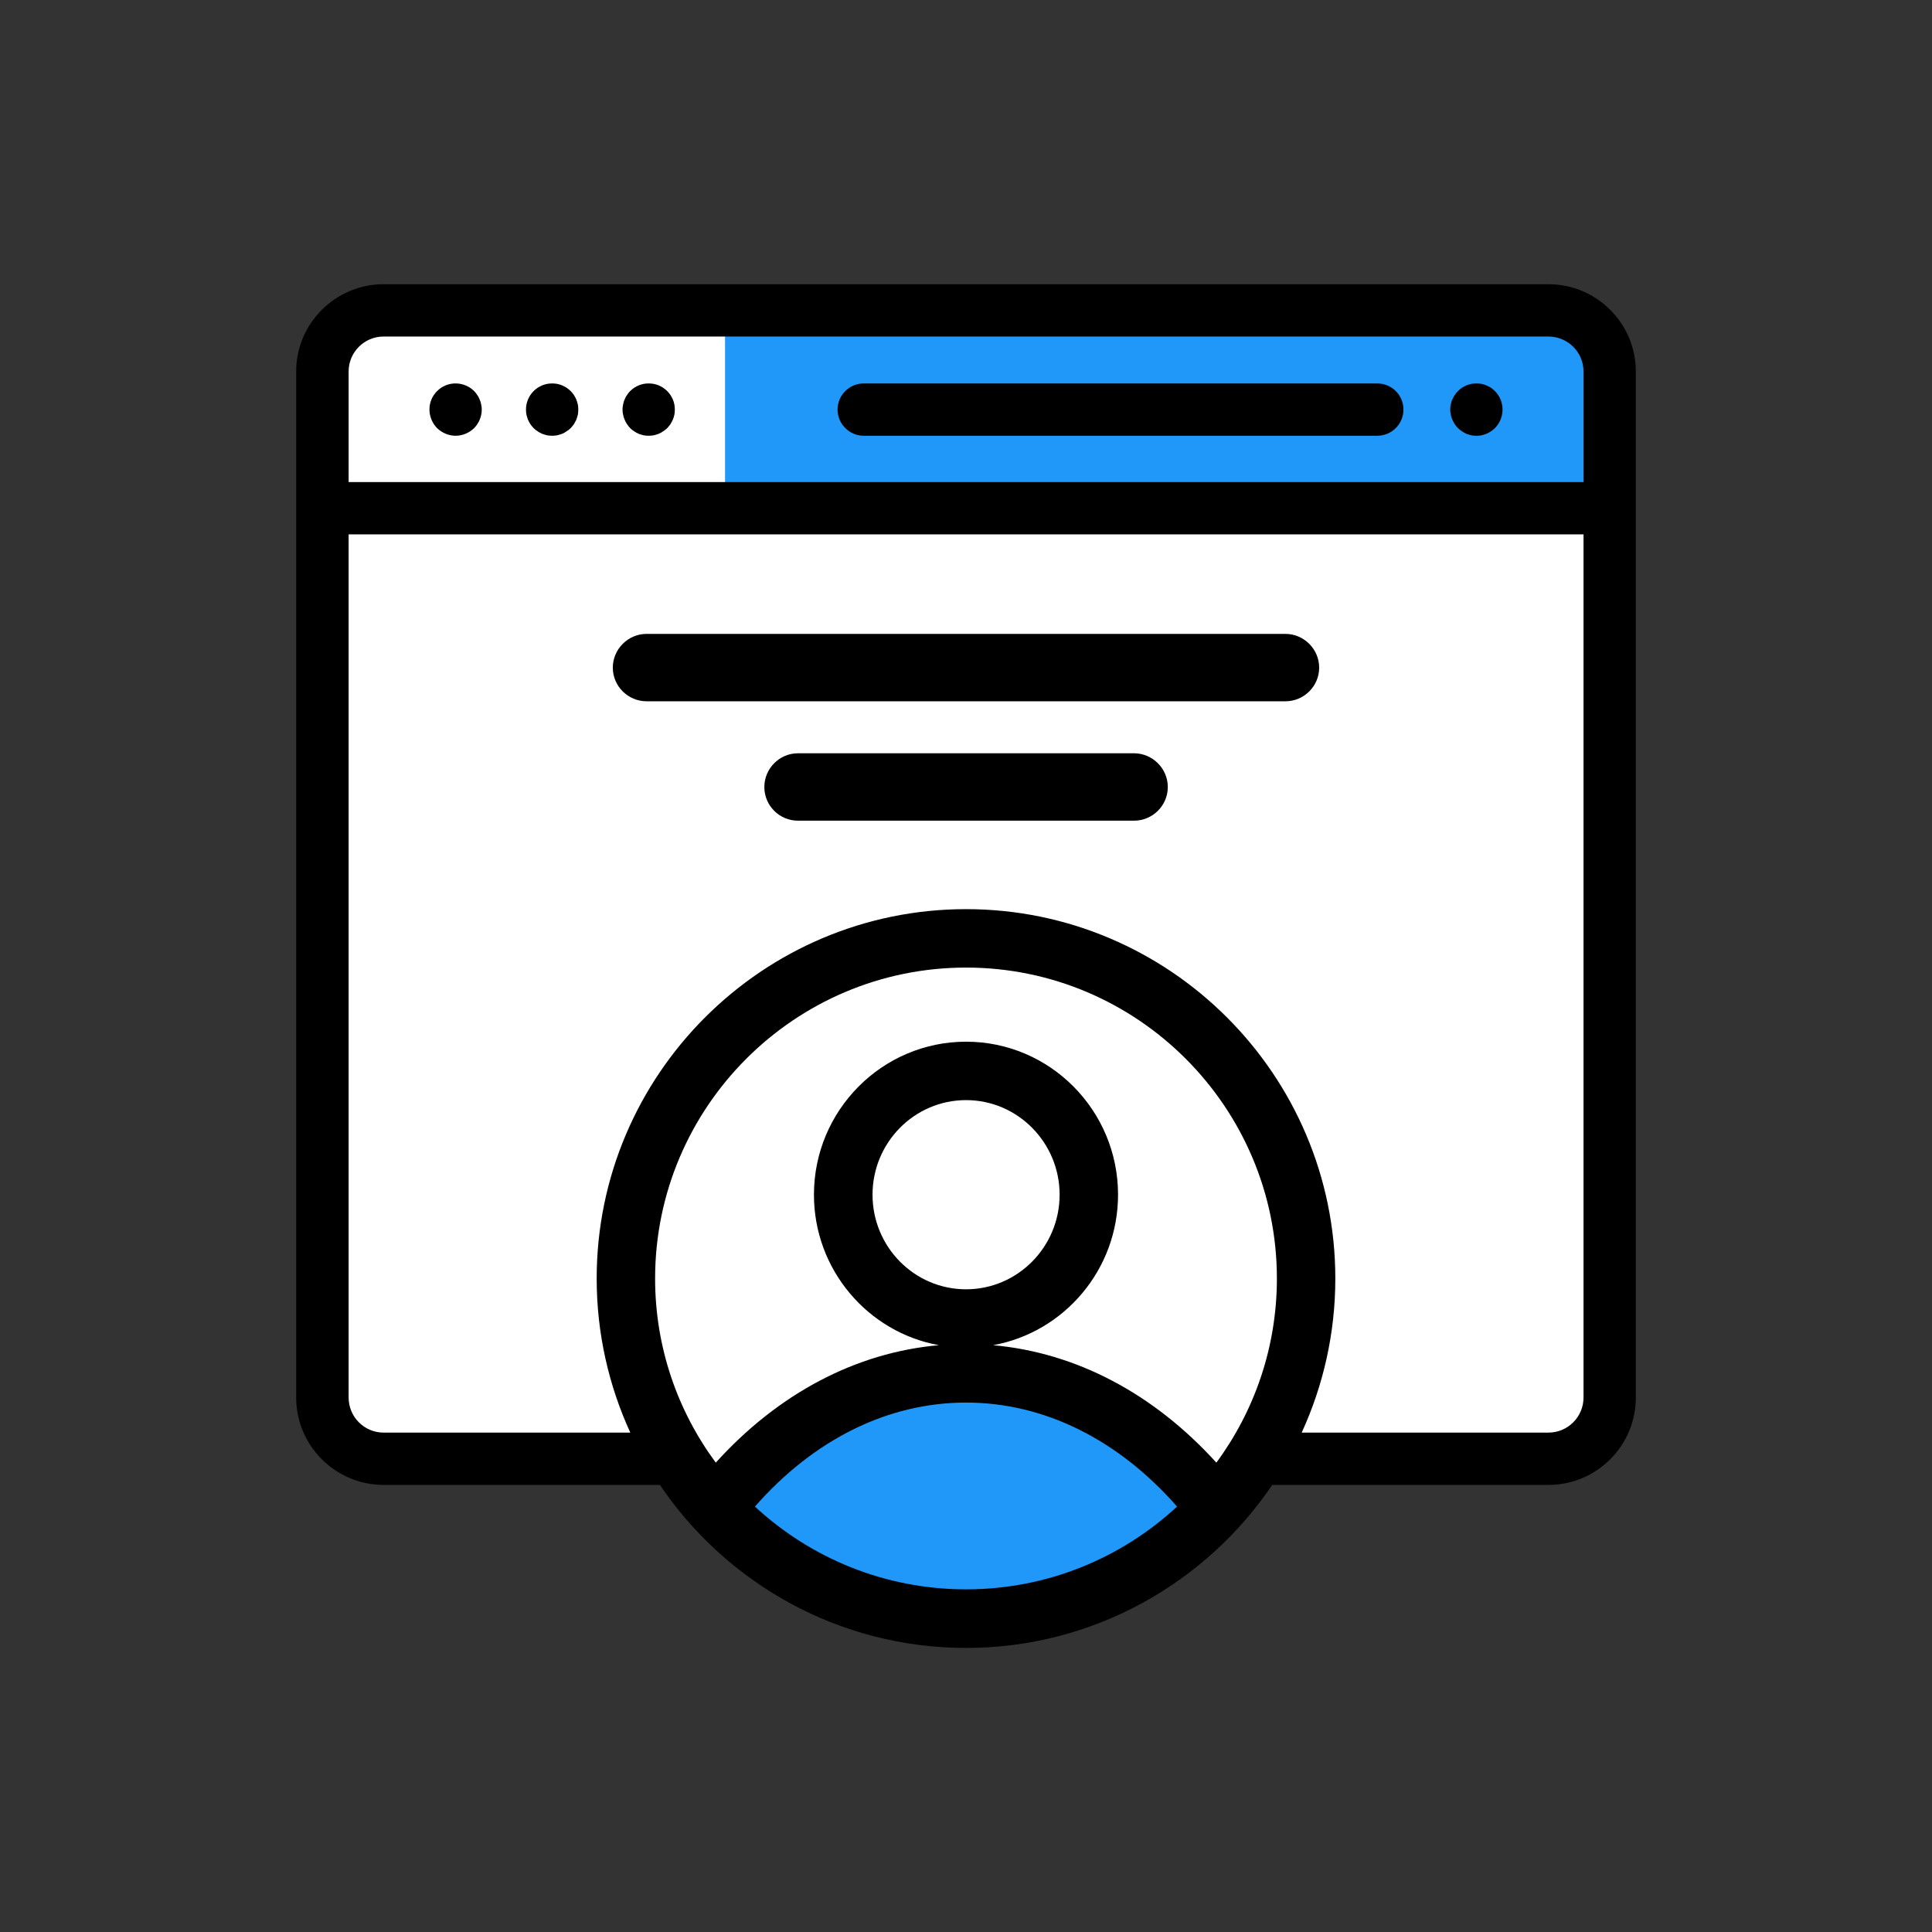
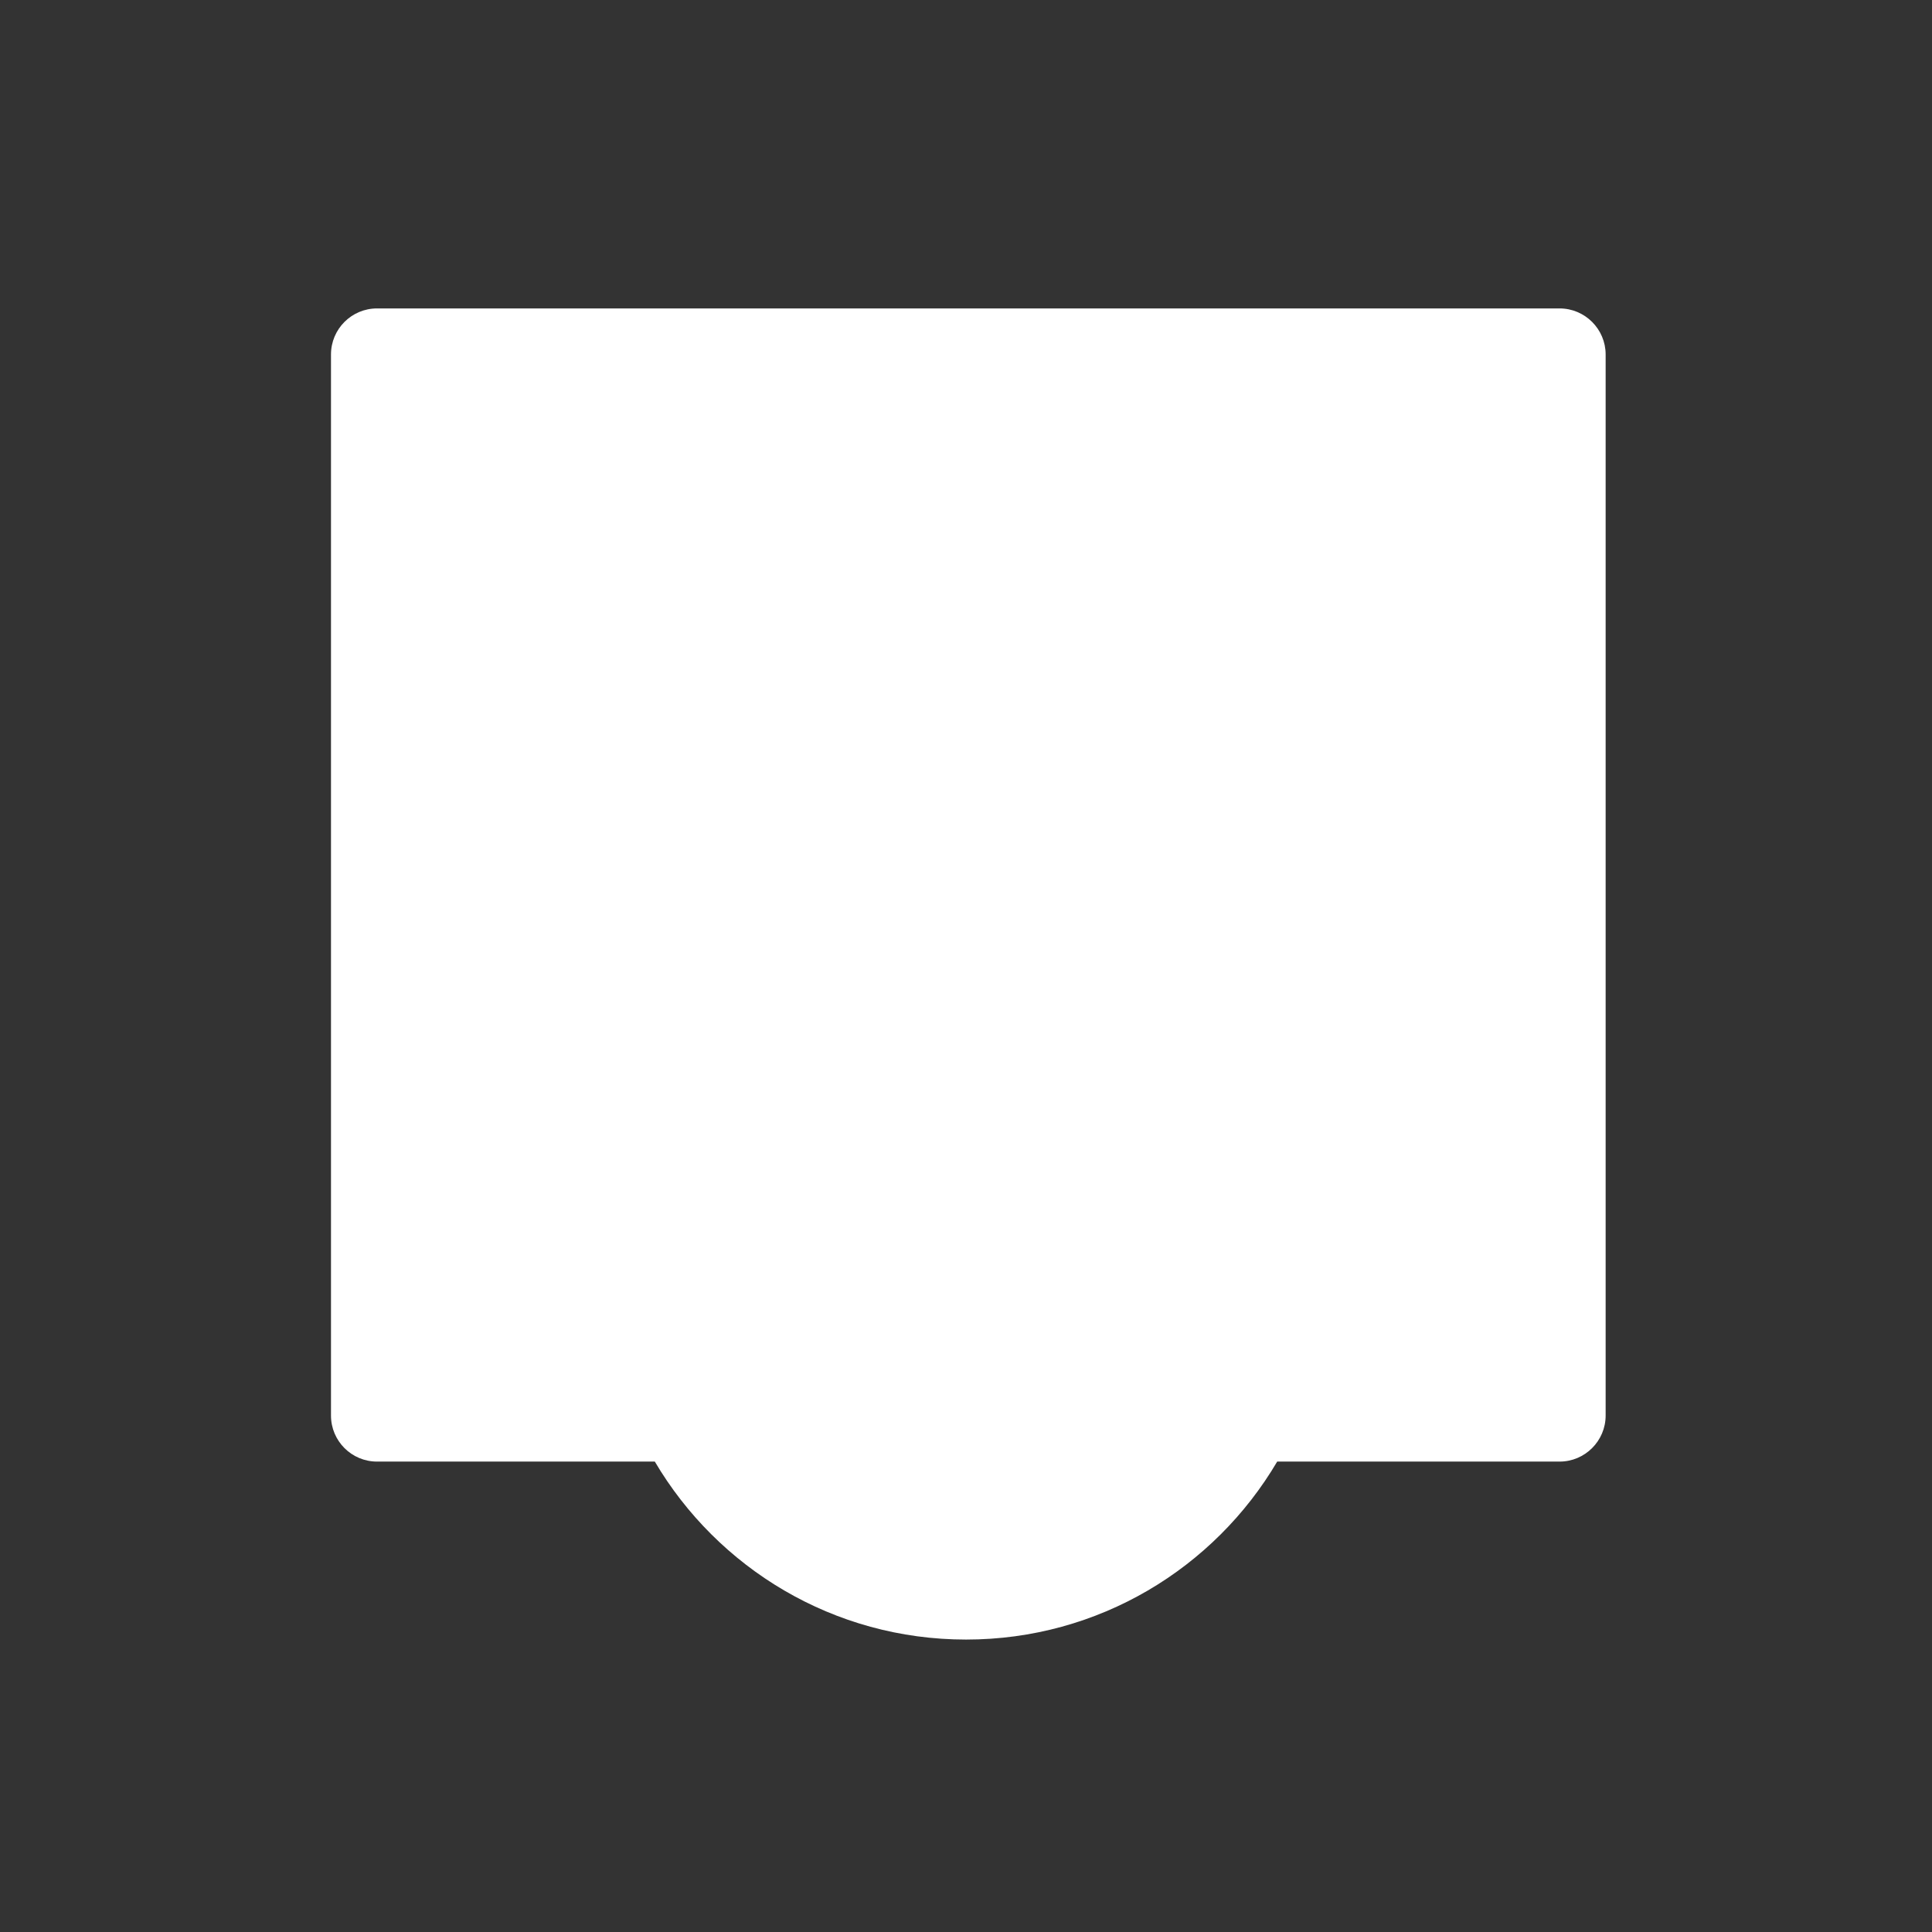
<svg xmlns="http://www.w3.org/2000/svg" xml:space="preserve" width="630px" height="630px" version="1.1" style="shape-rendering:geometricPrecision; text-rendering:geometricPrecision; image-rendering:optimizeQuality; fill-rule:evenodd; clip-rule:evenodd" viewBox="0 0 129.29 129.29">
  <rect x="0" y="0" width="129.29" height="129.29" fill="#333333" stroke="none" />
  <defs>
    <style type="text/css">
   
    .fil3 {fill:none}
    .fil2 {fill:black}
    .fil1 {fill:#1F98F9}
    .fil0 {fill:white}
   
  </style>
  </defs>
  <g id="Layer_x0020_1">
    <g id="_1694618821056">
      <path class="fil0" d="M85.47 97.81c-4.2,7.13 -11.95,11.91 -20.82,11.91 -8.87,0 -16.62,-4.78 -20.83,-11.91l-18.59 0c-1.7,0 -3.08,-1.38 -3.08,-3.08l0 -71.01c0,-1.7 1.38,-3.08 3.08,-3.08l79.14 0c1.69,0 3.08,1.38 3.08,3.08l0 71.01c0,1.7 -1.39,3.08 -3.08,3.08l-18.9 0z" />
-       <path class="fil1" d="M48.52 21.5l57.98 0 0 12.17 -57.98 0 0 -12.17zm-1.36 80l7.81 -6.35 7.75 -3.23 8.42 0.39c0,0 6.63,6.8 7.02,6.85 0.39,0.06 3.35,1.79 3.35,1.79l-5.08 4.01 -10.26 3.9 -10.14 -2.12 -8.87 -5.24z" />
-       <path class="fil2" d="M100.52 27.07c-0.02,-0.12 -0.06,-0.23 -0.1,-0.33 -0.04,-0.11 -0.1,-0.21 -0.16,-0.3 -0.06,-0.1 -0.14,-0.19 -0.22,-0.27 -0.08,-0.08 -0.17,-0.15 -0.26,-0.22 -0.1,-0.06 -0.2,-0.11 -0.31,-0.16 -0.1,-0.04 -0.21,-0.08 -0.32,-0.1 -0.23,-0.04 -0.46,-0.04 -0.69,0 -0.11,0.02 -0.22,0.06 -0.33,0.1 -0.1,0.05 -0.2,0.1 -0.3,0.16 -0.09,0.07 -0.18,0.14 -0.26,0.22 -0.08,0.08 -0.16,0.17 -0.22,0.27 -0.06,0.09 -0.12,0.19 -0.16,0.3 -0.05,0.1 -0.08,0.21 -0.1,0.33 -0.03,0.11 -0.04,0.22 -0.04,0.34 0,0.11 0.01,0.23 0.04,0.34 0.02,0.11 0.05,0.22 0.1,0.33 0.04,0.1 0.1,0.2 0.16,0.3 0.06,0.1 0.14,0.18 0.22,0.27 0.08,0.08 0.17,0.15 0.26,0.21 0.1,0.07 0.2,0.12 0.3,0.17 0.11,0.04 0.22,0.07 0.33,0.1 0.11,0.02 0.23,0.03 0.34,0.03 0.12,0 0.23,-0.01 0.35,-0.03 0.11,-0.03 0.22,-0.06 0.32,-0.1 0.11,-0.05 0.21,-0.1 0.31,-0.17 0.09,-0.06 0.18,-0.13 0.26,-0.21 0.33,-0.33 0.51,-0.78 0.51,-1.24 0,-0.12 -0.01,-0.23 -0.03,-0.34zm3.1 -8.05l-77.95 0c-3.22,0 -5.85,2.62 -5.85,5.84l0 68.66c0,3.23 2.63,5.85 5.85,5.85l18.49 0c4.44,6.57 11.97,10.91 20.49,10.91 8.51,0 16.04,-4.34 20.49,-10.91l18.48 0c3.23,0 5.85,-2.62 5.85,-5.85l0 -68.66c0,-3.22 -2.62,-5.84 -5.85,-5.84zm-61.44 76.85l-16.51 0c-1.29,0 -2.34,-1.05 -2.34,-2.35l0 -57.76 82.64 0 0 57.76c0,1.3 -1.05,2.35 -2.35,2.35l-16.51 0c1.44,-3.14 2.25,-6.64 2.25,-10.31 0,-13.63 -11.09,-24.72 -24.71,-24.72 -13.63,0 -24.72,11.09 -24.72,24.72 0,3.67 0.81,7.17 2.25,10.31zm-18.85 -71.01c0,-1.29 1.05,-2.34 2.34,-2.34l77.95 0c1.3,0 2.35,1.05 2.35,2.34l0 7.4 -82.64 0 0 -7.4zm41.32 81.5c-5.45,0 -10.42,-2.1 -14.13,-5.54 3.95,-4.5 8.91,-6.96 14.13,-6.96 5.21,0 10.17,2.46 14.12,6.96 -3.71,3.44 -8.68,5.54 -14.12,5.54zm-16.75 -8.48c-2.55,-3.45 -4.06,-7.71 -4.06,-12.32 0,-11.47 9.33,-20.81 20.81,-20.81 11.47,0 20.8,9.34 20.8,20.81 0,4.61 -1.51,8.87 -4.05,12.32 -4.2,-4.63 -9.39,-7.36 -14.94,-7.86 4.75,-0.86 8.36,-5.05 8.36,-10.07 0,-5.65 -4.56,-10.24 -10.17,-10.24 -5.61,0 -10.18,4.59 -10.18,10.24 0,5.02 3.61,9.21 8.36,10.07 -5.55,0.49 -10.74,3.23 -14.93,7.86zm16.75 -11.6c-3.46,0 -6.26,-2.84 -6.26,-6.33 0,-3.49 2.8,-6.33 6.26,-6.33 3.45,0 6.26,2.84 6.26,6.33 0,3.49 -2.81,6.33 -6.26,6.33zm-11.25 -35.87l22.49 0c1.24,0 2.26,1.02 2.26,2.26l0 0c0,1.24 -1.02,2.25 -2.26,2.25l-22.49 0c-1.24,0 -2.25,-1.01 -2.25,-2.25l0 0c0,-1.24 1.01,-2.26 2.25,-2.26zm-10.13 -7.99l42.75 0c1.24,0 2.26,1.02 2.26,2.26l0 0c0,1.24 -1.02,2.25 -2.26,2.25l-42.75 0c-1.24,0 -2.26,-1.01 -2.26,-2.25l0 0c0,-1.24 1.02,-2.26 2.26,-2.26zm-11.07 -15.35c-0.02,-0.12 -0.05,-0.23 -0.1,-0.33 -0.04,-0.11 -0.09,-0.21 -0.16,-0.3 -0.06,-0.1 -0.13,-0.19 -0.21,-0.27 -0.41,-0.41 -1.01,-0.59 -1.58,-0.48 -0.11,0.02 -0.22,0.06 -0.33,0.1 -0.11,0.05 -0.21,0.1 -0.3,0.16 -0.1,0.07 -0.19,0.14 -0.27,0.22 -0.08,0.08 -0.15,0.17 -0.22,0.27 -0.06,0.09 -0.12,0.19 -0.16,0.3 -0.04,0.1 -0.08,0.21 -0.1,0.33 -0.02,0.11 -0.03,0.22 -0.03,0.34 0,0.46 0.19,0.91 0.51,1.24 0.33,0.32 0.78,0.51 1.24,0.51 0.46,0 0.91,-0.19 1.24,-0.51 0.32,-0.33 0.51,-0.78 0.51,-1.24 0,-0.12 -0.01,-0.23 -0.04,-0.34zm6.47 0c-0.03,-0.12 -0.06,-0.23 -0.1,-0.33 -0.05,-0.11 -0.1,-0.21 -0.16,-0.3 -0.07,-0.1 -0.14,-0.19 -0.22,-0.27 -0.08,-0.08 -0.17,-0.15 -0.27,-0.22 -0.09,-0.06 -0.19,-0.11 -0.3,-0.16 -0.11,-0.04 -0.22,-0.08 -0.33,-0.1 -0.22,-0.04 -0.46,-0.04 -0.68,0 -0.11,0.02 -0.22,0.06 -0.33,0.1 -0.1,0.05 -0.21,0.1 -0.3,0.16 -0.1,0.07 -0.19,0.14 -0.27,0.22 -0.08,0.08 -0.15,0.17 -0.22,0.27 -0.06,0.09 -0.11,0.19 -0.16,0.3 -0.04,0.1 -0.07,0.21 -0.1,0.33 -0.02,0.11 -0.03,0.22 -0.03,0.34 0,0.11 0.01,0.23 0.03,0.34 0.03,0.11 0.06,0.22 0.1,0.33 0.05,0.1 0.1,0.2 0.16,0.3 0.07,0.1 0.14,0.18 0.22,0.27 0.08,0.08 0.17,0.15 0.27,0.21 0.09,0.07 0.2,0.12 0.3,0.17 0.11,0.04 0.22,0.07 0.33,0.1 0.11,0.02 0.23,0.03 0.34,0.03 0.11,0 0.23,-0.01 0.34,-0.03 0.11,-0.03 0.22,-0.06 0.33,-0.1 0.11,-0.05 0.21,-0.1 0.3,-0.17 0.1,-0.06 0.19,-0.13 0.27,-0.21 0.08,-0.09 0.15,-0.17 0.22,-0.27 0.06,-0.1 0.11,-0.2 0.16,-0.3 0.04,-0.11 0.07,-0.22 0.1,-0.33 0.02,-0.11 0.03,-0.23 0.03,-0.34 0,-0.12 -0.01,-0.23 -0.03,-0.34zm6.46 0c-0.02,-0.12 -0.06,-0.23 -0.1,-0.33 -0.05,-0.11 -0.1,-0.21 -0.16,-0.3 -0.07,-0.1 -0.14,-0.19 -0.22,-0.27 -0.08,-0.08 -0.17,-0.15 -0.27,-0.22 -0.09,-0.06 -0.19,-0.11 -0.3,-0.16 -0.1,-0.04 -0.21,-0.08 -0.33,-0.1 -0.22,-0.04 -0.46,-0.04 -0.68,0 -0.11,0.02 -0.22,0.06 -0.33,0.1 -0.1,0.05 -0.21,0.1 -0.3,0.16 -0.1,0.07 -0.19,0.14 -0.27,0.22 -0.08,0.08 -0.15,0.17 -0.21,0.27 -0.07,0.09 -0.12,0.19 -0.16,0.3 -0.05,0.1 -0.08,0.21 -0.1,0.33 -0.03,0.11 -0.04,0.22 -0.04,0.34 0,0.11 0.01,0.23 0.04,0.34 0.02,0.11 0.05,0.22 0.1,0.33 0.04,0.1 0.09,0.2 0.16,0.3 0.06,0.1 0.13,0.18 0.21,0.27 0.08,0.08 0.17,0.15 0.27,0.21 0.09,0.07 0.2,0.12 0.3,0.17 0.11,0.04 0.22,0.07 0.33,0.1 0.11,0.02 0.23,0.03 0.34,0.03 0.12,0 0.23,-0.01 0.34,-0.03 0.12,-0.03 0.23,-0.06 0.33,-0.1 0.11,-0.05 0.21,-0.1 0.3,-0.17 0.1,-0.06 0.19,-0.13 0.27,-0.21 0.08,-0.09 0.15,-0.17 0.22,-0.27 0.06,-0.1 0.11,-0.2 0.16,-0.3 0.04,-0.11 0.08,-0.22 0.1,-0.33 0.02,-0.11 0.03,-0.23 0.03,-0.34 0,-0.12 -0.01,-0.23 -0.03,-0.34zm47.04 -1.41l-34.37 0c-0.96,0 -1.75,0.78 -1.75,1.75 0,0.96 0.79,1.75 1.75,1.75l34.37 0c0.97,0 1.75,-0.79 1.75,-1.75 0,-0.97 -0.78,-1.75 -1.75,-1.75z" />
    </g>
    <rect class="fil3" width="129.29" height="129.29" />
  </g>
</svg>